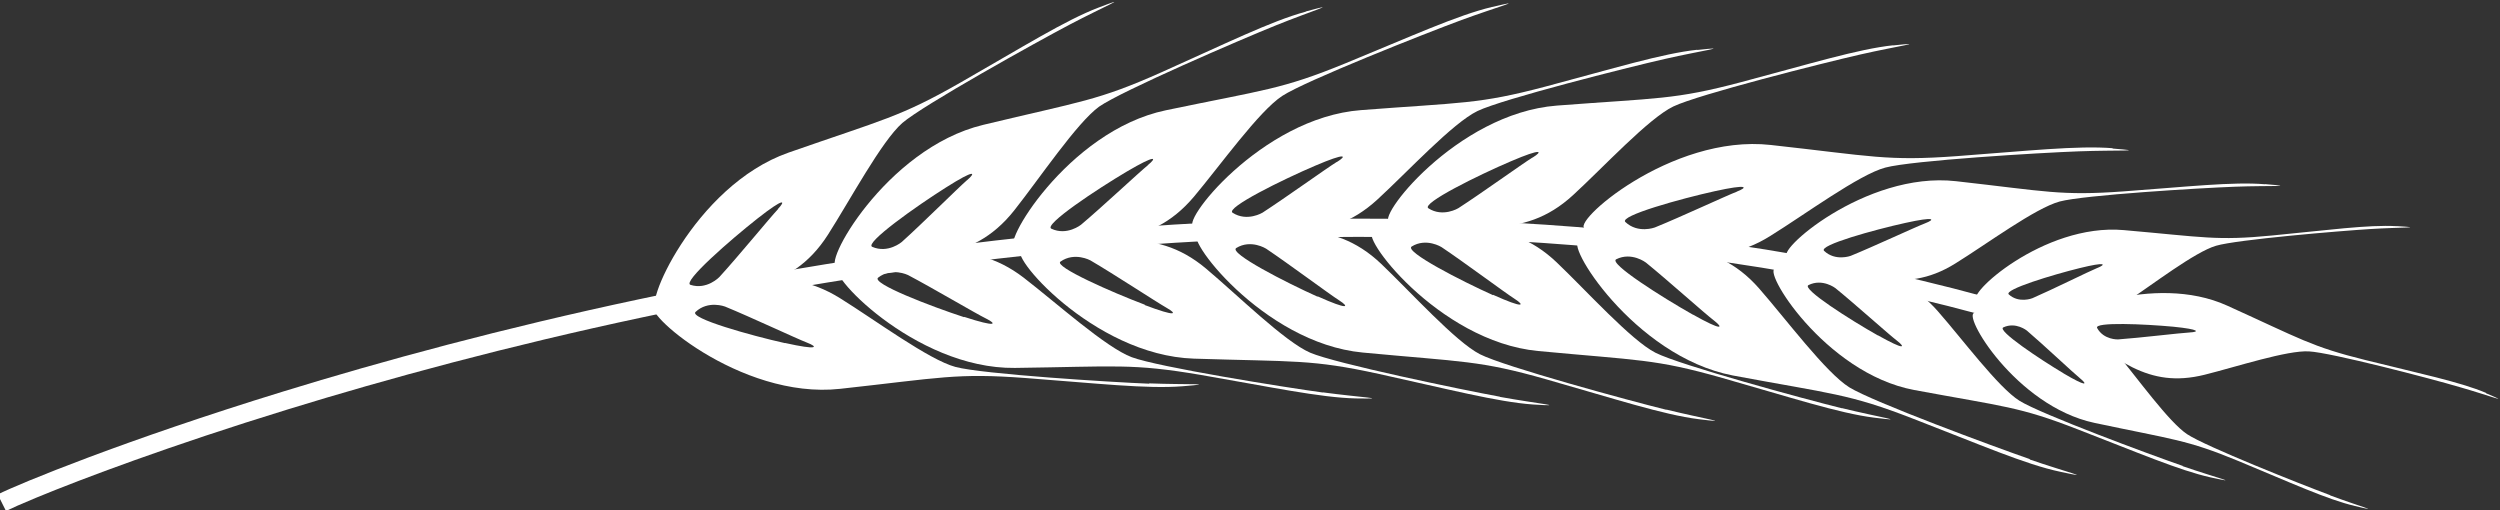
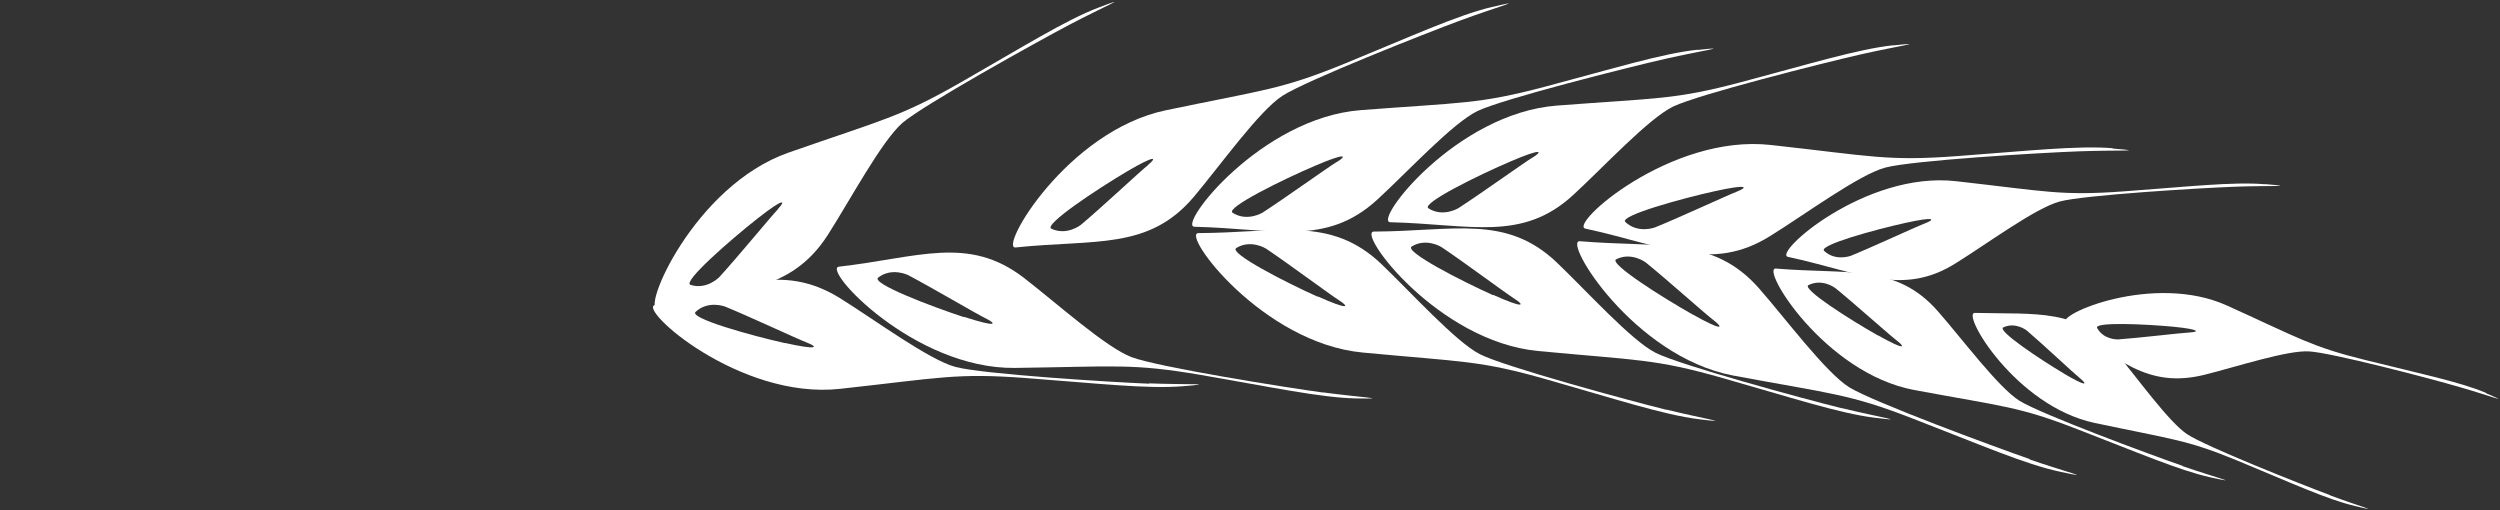
<svg xmlns="http://www.w3.org/2000/svg" version="1.1" viewBox="0 0 524 107" xml:space="preserve">
  <rect x="0" y="0" width="524" height="107" fill="#333333" stroke="none" />
  <g transform="matrix(1.33 0 0 -1.33 -428 542)">
    <g transform="matrix(.1 0 0 .1 -270 81.5)">
      <g transform="rotate(-72.9 6869 2438)" fill="#fff">
-         <path d="m6576 1543c-1.45 8.68-3.65 26.6-6.04 52.2-7.18 77-16.4 225-16.4 420-0.01 327 25.7 787 129 1275 103 488 285 1e3 595 1442l-23.1 16.4c-313-442-496-962-600-1452-104-491-130-953-130-1281 0-131 4.1-240 8.98-322 2.44-40.8 5.08-74.6 7.51-101 2.44-26.1 4.62-44.2 6.29-54.3l28 4.65" />
        <path d="m6684 2794c-26.9-47.2-82-133-88.3-120-12 24.3 5.51 46.8 5.51 46.8 27.2 33.2 81 92.4 92.5 107 11.6 14.7 17.1 13.7-9.76-33.4zm230 530c-20-56.9-91.8-247-115-284-23.2-36.9-108-99.3-157-142-83.1-72.2-64.2-156-75.5-282-2.47-27.8 182 83.2 212 240 30.1 157 29.6 182 69.9 285s72.7 177 84.9 232c12.8 57.9 0.13 8.05-19.8-48.9" />
        <path d="m6728 3076c-31.3-44.4-94.3-125-99.4-111-9.57 25.4 9.99 46.1 9.99 46.1 30.3 30.5 89.4 84.2 102 97.7 12.9 13.5 18.4 12-12.9-32.4zm280 506c-25.3-54.7-115-237-142-272-26.6-34.5-117-88.5-170-126-89.6-63.9-78.9-149-102-273-5.14-27.5 189 65.4 234 218 44.9 153 46.9 178 96.8 277 50 98.6 89.3 169 107 222 18.3 56.4 0.9 8.01-24.4-46.7" />
-         <path d="m6793 3354c-33.2-42.9-99.9-120-104-107-8.42 25.8 12 45.6 12 45.6 31.6 29.1 93.2 80 107 93s18.9 11.2-14.4-31.7zm303 492c-27.8-53.5-126-232-154-265-28.2-33.2-121-83.1-175-118-92.4-59.8-85.5-146-114-268-6.37-27.2 192 56.8 244 208 51.8 151 54.9 176 109 272 54.4 96.2 96.8 165 117 217 20.9 55.6 1.26 7.96-26.5-45.6" />
        <path d="m6861 3618c-35.8-40.8-107-114-111-100-6.84 26.2 14.8 44.7 14.8 44.7 33.4 27.1 97.8 74.2 112 86.3 14.3 12.1 19.6 10-16.3-30.8zm332 473c-31-51.7-140-224-170-255s-126-75.6-182-107c-95.9-54-94.3-140-131-261-8.02-26.8 195 44.9 256 192 60.9 147 65.5 172 126 265 60.2 92.7 107 159 130 210 24.2 54.2 1.74 7.86-29.3-43.9" />
        <path d="m6940 3883c-35.8-40.8-107-114-111-100-6.83 26.2 14.8 44.7 14.8 44.7 33.3 27.1 97.8 74.2 112 86.3 14.3 12.1 19.6 10-16.3-30.8zm332 473c-31-51.7-140-224-170-255s-126-75.6-182-107c-95.9-54.1-94.3-140-131-261-8.04-26.8 195 44.9 256 192 60.9 147 65.6 172 126 265 60.1 92.7 107 159 130 210 24.2 54.2 1.74 7.85-29.2-43.9" />
        <path d="m7062 4175c-39.4-37.4-117-104-119-89.8-4.43 26.8 18.8 43.2 18.8 43.2 35.7 24 104 65 119 75.8 15.4 10.8 20.4 8.21-19-29.2zm374 441c-35.6-48.7-159-210-192-239-32.9-28.6-132-63.8-191-90.2-100-45.1-107-131-154-248-10.4-26 198 27 273 168 74 141 80.9 166 149 252 68.3 86.8 121 148 148 197 29 51.8 2.44 7.67-33.1-41" />
        <path d="m7179 4444c-35.6-33.8-106-93.9-108-81.2-4.01 24.2 17 39.1 17 39.1 32.3 21.7 94.3 58.8 108 68.6 13.9 9.72 18.4 7.43-17.2-26.4zm338 399c-32.2-44-144-190-174-216-29.8-25.8-120-57.7-173-81.6-90.8-40.8-96.4-118-139-224-9.45-23.5 180 24.4 247 152 67 128 73.2 150 135 228 61.8 78.6 109 134 134 178 26.3 46.8 2.22 6.94-30-37.1" />
        <path d="m7322 4706c-32.2-29.1-95.4-80.6-97-69.4-3.04 21.5 15.8 34.1 15.8 34.1 28.9 18.4 84.4 49.9 96.9 58.2 12.5 8.28 16.4 6.16-15.7-23zm307 345c-29.3-38.2-131-165-158-187s-107-48.7-154-68.4c-86.4-35.8-96-103-127-195-7.26-21.2 159 17.8 221 129 61.8 111 67.8 131 124 199s99.2 116 122 155c24.2 40.8 2.11 6.07-27.2-32.1" />
        <path d="m6751 4006c4.73-18.1 30.3-93.8 41.9-135 0 0 7.04-27.6-13.7-45.1-10.8-9.17-26.9 91.7-32.6 146-5.74 54-0.27 52.7 4.43 34.6zm-1.88 596c-10.8-55-10.7-136-15-246-4.29-110-14.9-133-50.1-289-35.1-156 89.6-331 98.5-305 40.1 120 91 189 43.8 288-27.6 58.1-80.5 149-87 192-6.49 43.1 3.89 246 8.38 306 4.5 60.1 12.8 111 1.4 52.7" />
        <path d="m6667 3709c4.72-18.1 30.2-93.8 41.9-135 0 0 7.03-27.6-13.7-45.1-10.8-9.15-26.9 91.7-32.6 146-5.75 54-0.24 52.7 4.45 34.6zm-1.89 596c-10.8-55-10.7-136-15-246s-14.9-133-50-289c-35.2-155 89.6-331 98.5-305 40.1 120 90.9 189 43.8 288-27.6 58.1-80.5 149-87 192-6.5 43.1 3.87 246 8.37 306s12.8 111 1.41 52.7" />
        <path d="m6584 3424c7.02-17.4 42.1-89.1 59-129 0 0 10.5-26.4-7.76-46.5-9.59-10.5-38.5 87.5-51.1 140-12.6 52.8-7.05 52.2-0.06 34.9zm-78.6 591c-3.62-56 6.87-136 16.9-246 9.99-110 2.42-134-12.4-293-14.8-159 132-317 137-290 24.4 124 65.9 199 6.25 292-34.9 54.1-99.1 138-111 180-12 41.9-27.9 245-31.2 305-3.28 60.2-1.54 112-5.4 52.4" />
-         <path d="m6523 3144c7.55-17.1 44.8-87.8 62.9-127 0 0 11.3-26.1-6.33-46.7-9.27-10.8-41.2 86.2-55.4 139-14.3 52.4-8.66 52-1.12 34.8zm-96.8 588c-1.89-56.1 11.1-136 24.4-245 13.4-110 6.56-134-3.38-293s141-313 146-285c20.5 125 59.7 201-2.74 292-36.5 53-103 135-117 176-13.3 41.5-35.4 244-40.5 304-5.15 60.1-5.01 112-7.04 52.3" />
        <path d="m6479 2846c9.22-16.3 53.4-82.8 75.2-120 0 0 13.9-24.9-1.62-47.1-8.13-11.6-49.6 81.7-69 132-19.5 50.7-13.8 50.9-4.6 34.6zm-155 576c3.7-56 24.6-134 48.8-242 24.3-108 20-133 26-292 6.07-159 172-297 174-269 7.92 126 39.2 206-31.9 290-41.6 49.1-116 124-134 164-17.4 39.9-59.6 239-70.7 298-11.1 59.2-16.1 110-12.2 51.3" />
        <path d="m6897 4299c1.25-18.7 12.3-97.8 16-141 0 0 1.76-28.4-21.9-41.8-12.3-6.97-9.35 95.1-4.96 149 4.41 54.1 9.53 51.8 10.8 33.1zm109 586c-20.8-52.1-35.8-131-60.5-239s-39.4-128-103-275c-63.5-146 26.4-342 40.1-318 61.7 110 125 169 96.7 275-16.3 62.3-51.3 162-49.7 205 1.61 43.5 49.6 241 65.2 299 15.6 58.2 33.2 107 11.2 51.5" />
        <path d="m7032 4567c1.15-16.9 11.1-88.5 14.5-127 0 0 1.59-25.7-19.8-37.8-11.2-6.31-8.49 86-4.48 135 3.95 49 8.6 46.9 9.75 30zm98.6 530c-18.9-47.1-32.4-119-54.7-216-22.4-97.4-35.7-116-93.1-248s23.9-310 36.2-288c55.8 99.7 113 153 87.5 249-14.7 56.3-46.4 146-45 186 1.46 39.4 44.8 218 59 271 14.1 52.7 30.1 96.5 10.1 46.6" />
-         <path d="m7179 4806c1.34-14.9 11.7-77.8 15.5-112 0 0 1.96-22.7-16.6-33.8-9.75-5.81-9.29 75.8-6.82 119 2.48 43.3 6.64 41.6 8 26.7zm75.8 470c-15.6-42-26-106-43.7-192-17.7-86.4-29-103-76.9-221s26.1-272 38.1-253c52.1 82.4 98.3 132 71.9 222-14.5 49.3-44.1 128-43.6 163 0.47 34.8 35 193 46.3 240s24.5 85.8 7.94 41.4" />
        <path d="m7319 4915c-3.66-14.5-14.9-77.3-22.7-111 0 0-5.71-22-26.9-26.3-11.1-2.24 16.5 74.5 33.2 115 16.8 40 20.1 37 16.4 22.5zm228 418c-28.7-34.4-59.7-90.8-105-166-45.5-75.6-61.8-87.7-146-183-84.5-95.3-65.9-265-48.4-251 76.6 60.4 137 91.6 142 185 2.77 51.3 1.19 136 13.2 168 12 32.7 97.4 171 124 211 26.3 40.4 51.7 72.7 21.2 36.4" />
      </g>
    </g>
  </g>
</svg>